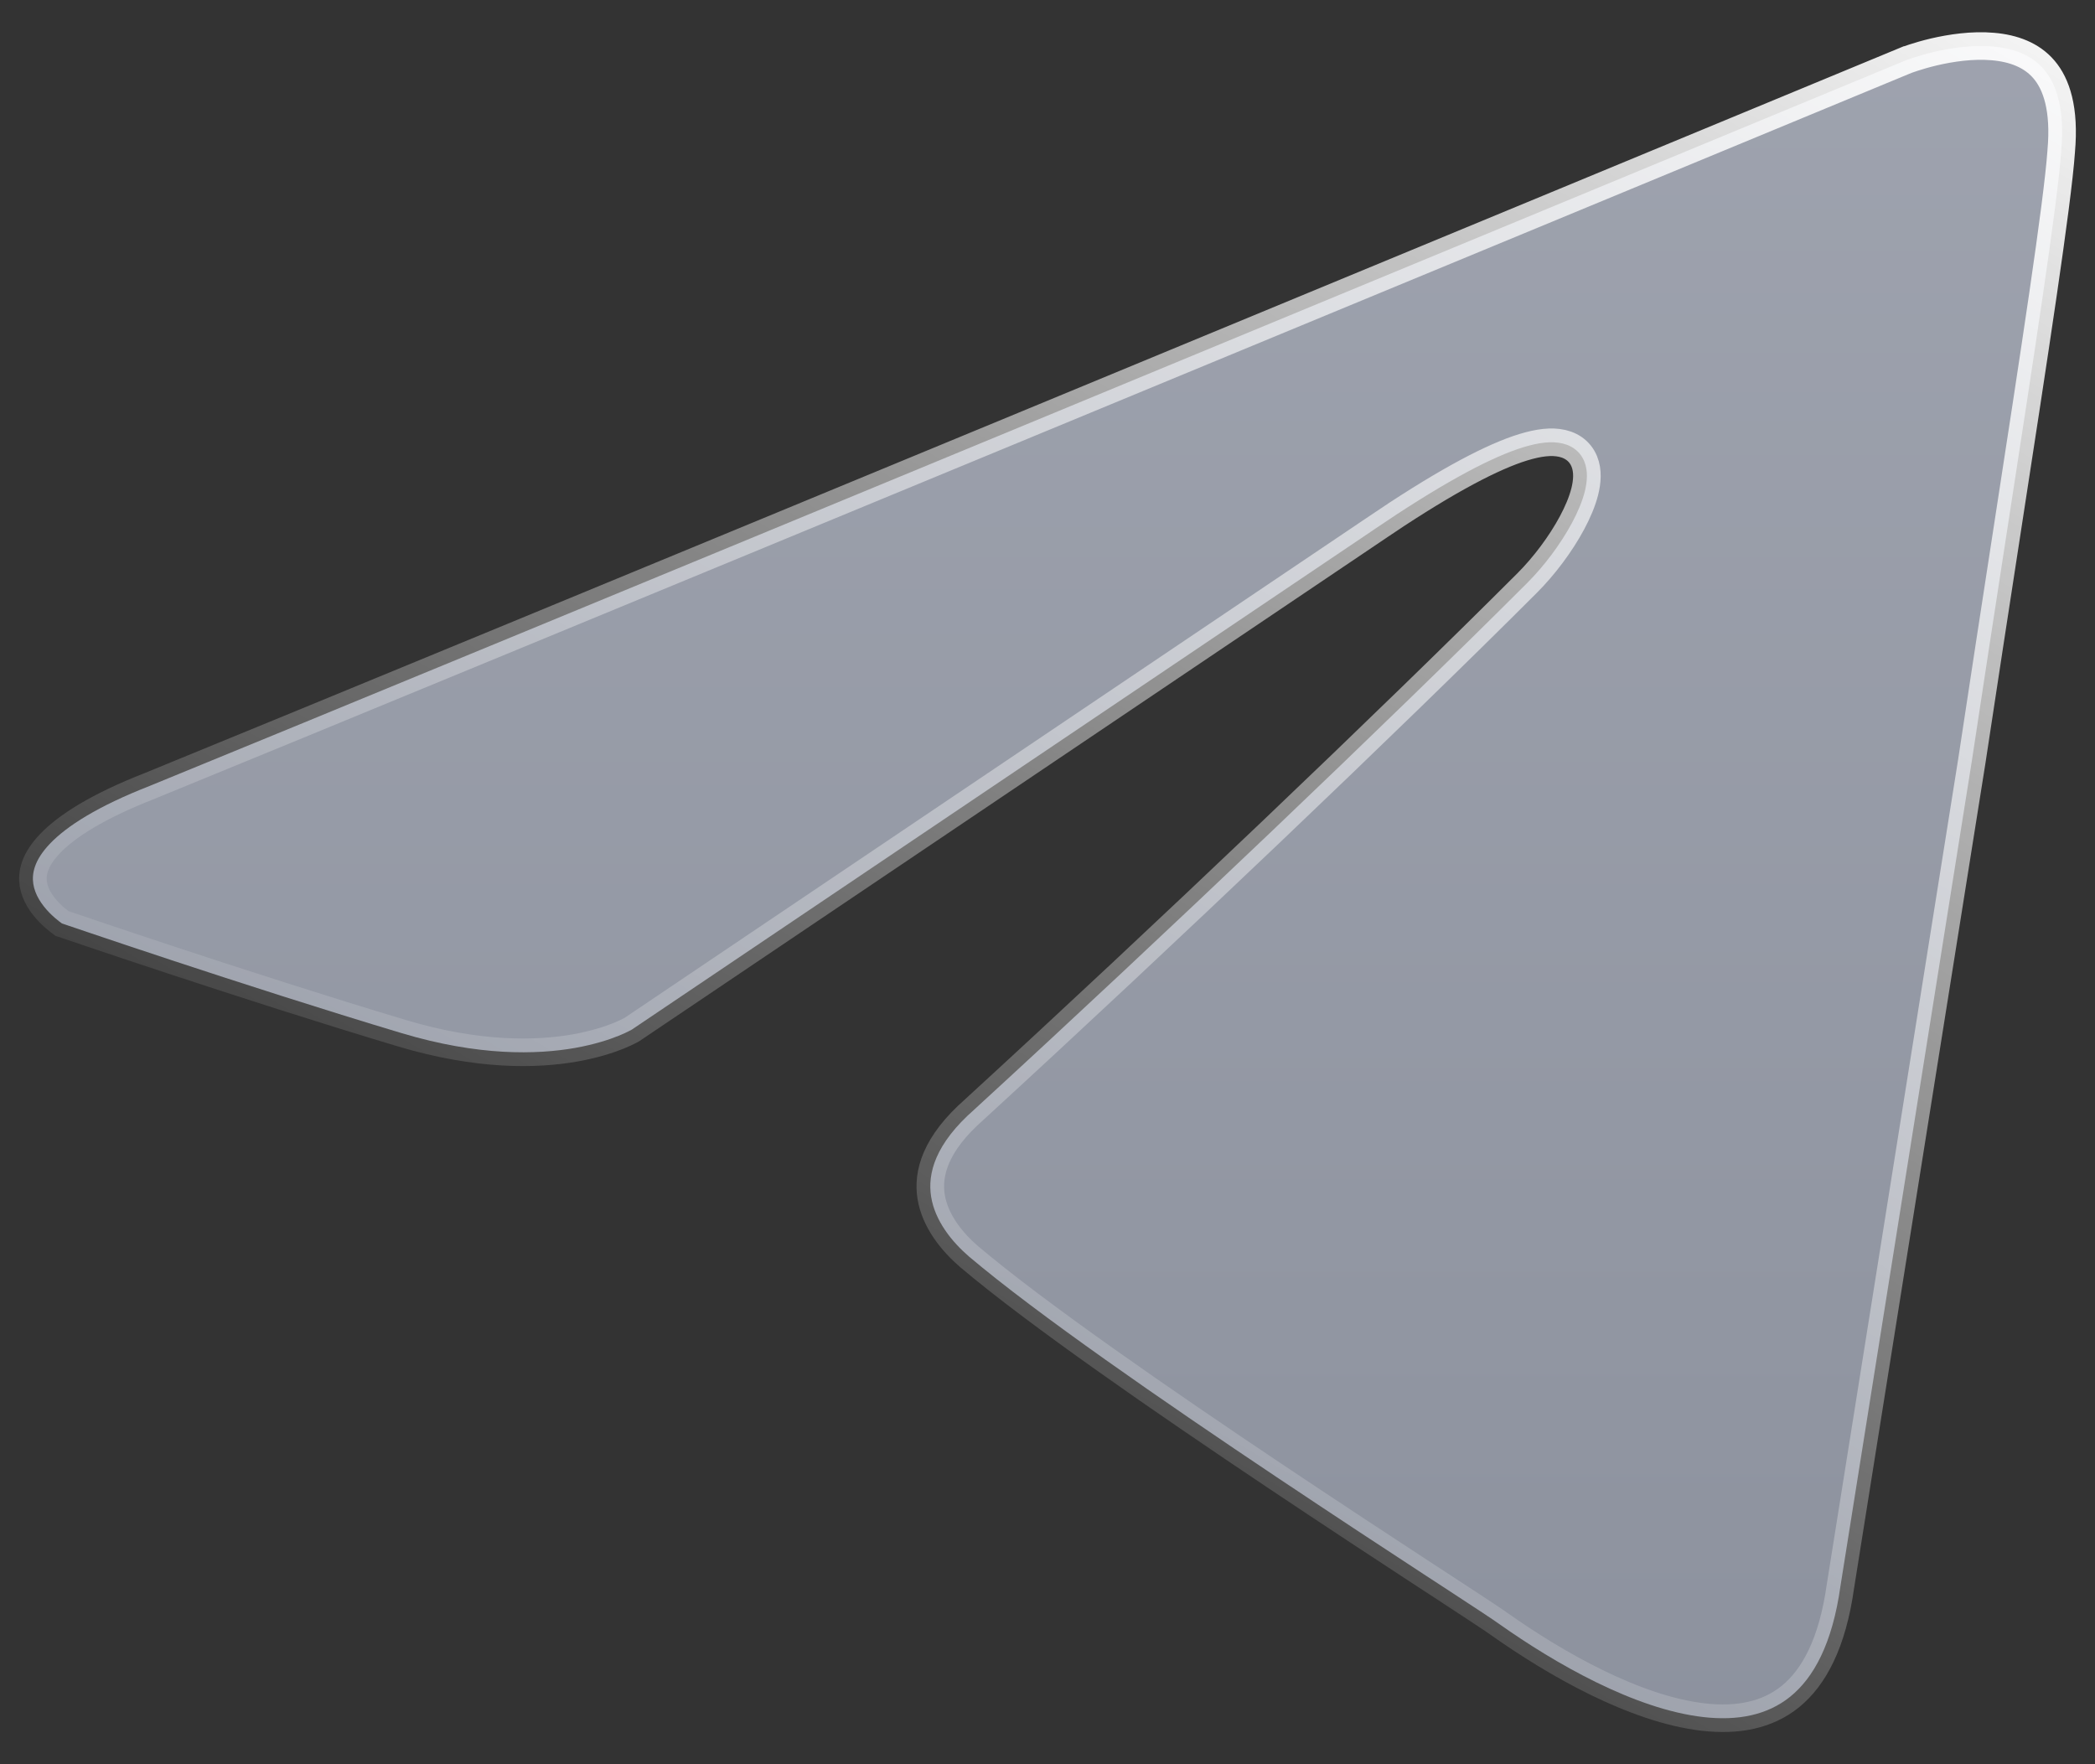
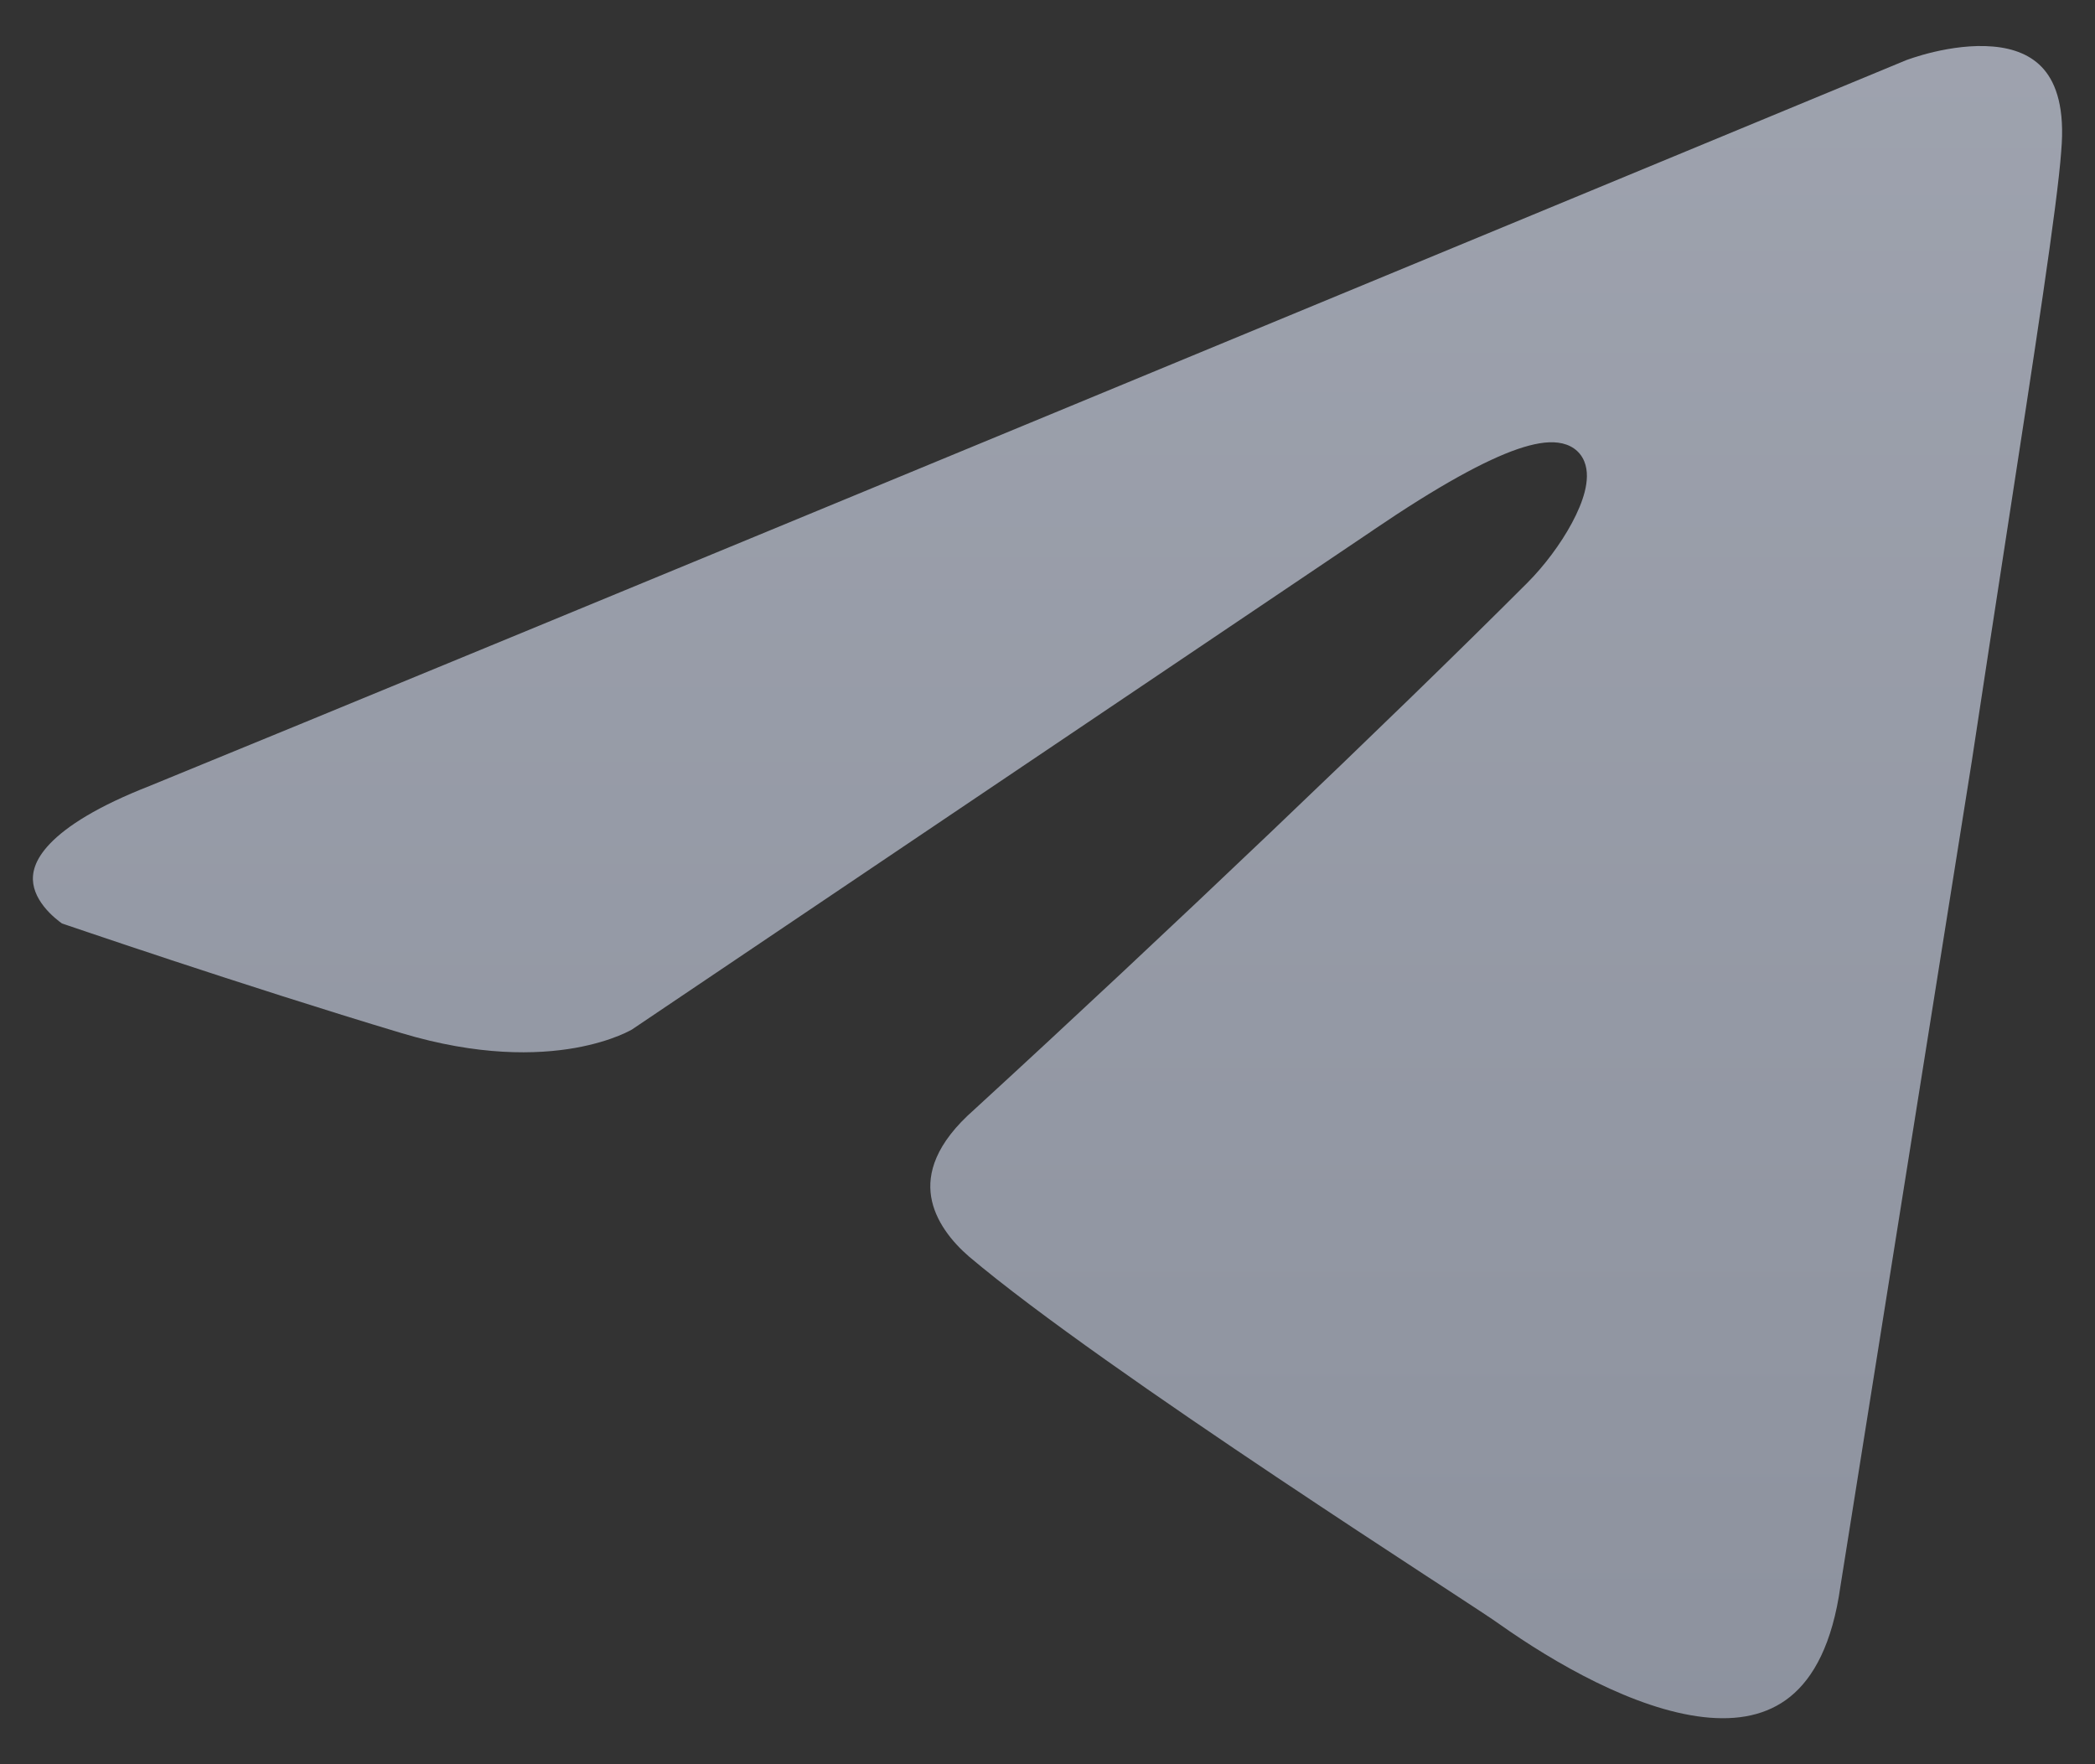
<svg xmlns="http://www.w3.org/2000/svg" width="38" height="32" viewBox="0 0 38 32" fill="none">
  <rect x="0" y="0" width="38" height="32" fill="#333333" stroke="none" />
  <path d="M2.724 14.252L2.724 14.252L2.728 14.25C8.432 11.92 28.746 3.506 34.238 1.231L34.581 1.089L34.582 1.089L34.587 1.087L34.612 1.078C34.635 1.07 34.669 1.058 34.713 1.044C34.801 1.015 34.927 0.978 35.078 0.942C35.383 0.871 35.774 0.811 36.148 0.844C36.522 0.876 36.851 0.998 37.075 1.261C37.298 1.523 37.456 1.971 37.387 2.743L37.387 2.743L37.387 2.747C37.319 3.702 36.903 6.397 36.389 9.731C36.192 11.011 35.98 12.384 35.768 13.79C35.768 13.79 35.768 13.791 35.768 13.791L33.384 28.763L33.384 28.763L33.383 28.768C33.237 29.816 32.895 30.432 32.474 30.773C32.055 31.113 31.515 31.215 30.898 31.145C29.648 31.003 28.2 30.168 27.197 29.459C27.101 29.388 26.711 29.133 26.147 28.764C26.058 28.706 25.966 28.646 25.869 28.583C25.142 28.108 24.184 27.479 23.159 26.794C21.107 25.422 18.807 23.833 17.579 22.794C17.265 22.524 16.959 22.144 16.889 21.705C16.823 21.288 16.959 20.749 17.677 20.121L17.677 20.121L17.681 20.117C21.117 16.967 25.221 13.055 27.703 10.572C28.006 10.269 28.308 9.868 28.513 9.485C28.616 9.293 28.699 9.099 28.745 8.917C28.789 8.742 28.808 8.543 28.736 8.368C28.654 8.169 28.478 8.056 28.26 8.029C28.059 8.003 27.813 8.048 27.526 8.146C26.948 8.345 26.104 8.802 24.907 9.615C24.907 9.615 24.907 9.616 24.907 9.616L11.465 18.672L11.457 18.677C11.448 18.682 11.434 18.69 11.413 18.7C11.373 18.721 11.309 18.752 11.222 18.787C11.049 18.857 10.786 18.944 10.435 19.007C9.734 19.131 8.677 19.157 7.284 18.739C5.856 18.311 4.309 17.811 3.117 17.418C2.522 17.221 2.016 17.052 1.659 16.931C1.48 16.871 1.339 16.823 1.242 16.79L1.131 16.752L1.124 16.75C1.112 16.741 1.094 16.729 1.074 16.713C1.026 16.676 0.962 16.622 0.895 16.554C0.758 16.413 0.634 16.232 0.604 16.032C0.576 15.848 0.619 15.601 0.911 15.298C1.21 14.987 1.762 14.627 2.724 14.252Z" fill="url(#paint0_linear_1_262)" fill-opacity="0.64" />
-   <path d="M2.724 14.252L2.724 14.252L2.728 14.25C8.432 11.92 28.746 3.506 34.238 1.231L34.581 1.089L34.582 1.089L34.587 1.087L34.612 1.078C34.635 1.07 34.669 1.058 34.713 1.044C34.801 1.015 34.927 0.978 35.078 0.942C35.383 0.871 35.774 0.811 36.148 0.844C36.522 0.876 36.851 0.998 37.075 1.261C37.298 1.523 37.456 1.971 37.387 2.743L37.387 2.743L37.387 2.747C37.319 3.702 36.903 6.397 36.389 9.731C36.192 11.011 35.98 12.384 35.768 13.79C35.768 13.79 35.768 13.791 35.768 13.791L33.384 28.763L33.384 28.763L33.383 28.768C33.237 29.816 32.895 30.432 32.474 30.773C32.055 31.113 31.515 31.215 30.898 31.145C29.648 31.003 28.2 30.168 27.197 29.459C27.101 29.388 26.711 29.133 26.147 28.764C26.058 28.706 25.966 28.646 25.869 28.583C25.142 28.108 24.184 27.479 23.159 26.794C21.107 25.422 18.807 23.833 17.579 22.794C17.265 22.524 16.959 22.144 16.889 21.705C16.823 21.288 16.959 20.749 17.677 20.121L17.677 20.121L17.681 20.117C21.117 16.967 25.221 13.055 27.703 10.572C28.006 10.269 28.308 9.868 28.513 9.485C28.616 9.293 28.699 9.099 28.745 8.917C28.789 8.742 28.808 8.543 28.736 8.368C28.654 8.169 28.478 8.056 28.26 8.029C28.059 8.003 27.813 8.048 27.526 8.146C26.948 8.345 26.104 8.802 24.907 9.615C24.907 9.615 24.907 9.616 24.907 9.616L11.465 18.672L11.457 18.677C11.448 18.682 11.434 18.69 11.413 18.7C11.373 18.721 11.309 18.752 11.222 18.787C11.049 18.857 10.786 18.944 10.435 19.007C9.734 19.131 8.677 19.157 7.284 18.739C5.856 18.311 4.309 17.811 3.117 17.418C2.522 17.221 2.016 17.052 1.659 16.931C1.48 16.871 1.339 16.823 1.242 16.79L1.131 16.752L1.124 16.75C1.112 16.741 1.094 16.729 1.074 16.713C1.026 16.676 0.962 16.622 0.895 16.554C0.758 16.413 0.634 16.232 0.604 16.032C0.576 15.848 0.619 15.601 0.911 15.298C1.21 14.987 1.762 14.627 2.724 14.252Z" stroke="url(#paint1_linear_1_262)" stroke-width="0.5" style="mix-blend-mode:soft-light" />
  <defs>
    <linearGradient id="paint0_linear_1_262" x1="19" y1="0.585" x2="19" y2="31.416" gradientUnits="userSpaceOnUse">
      <stop stop-color="#DBE2F4" />
      <stop offset="1" stop-color="#C0C8DB" />
    </linearGradient>
    <linearGradient id="paint1_linear_1_262" x1="38" y1="-1" x2="19" y2="31.416" gradientUnits="userSpaceOnUse">
      <stop stop-color="white" />
      <stop offset="1" stop-color="white" stop-opacity="0" />
    </linearGradient>
  </defs>
</svg>